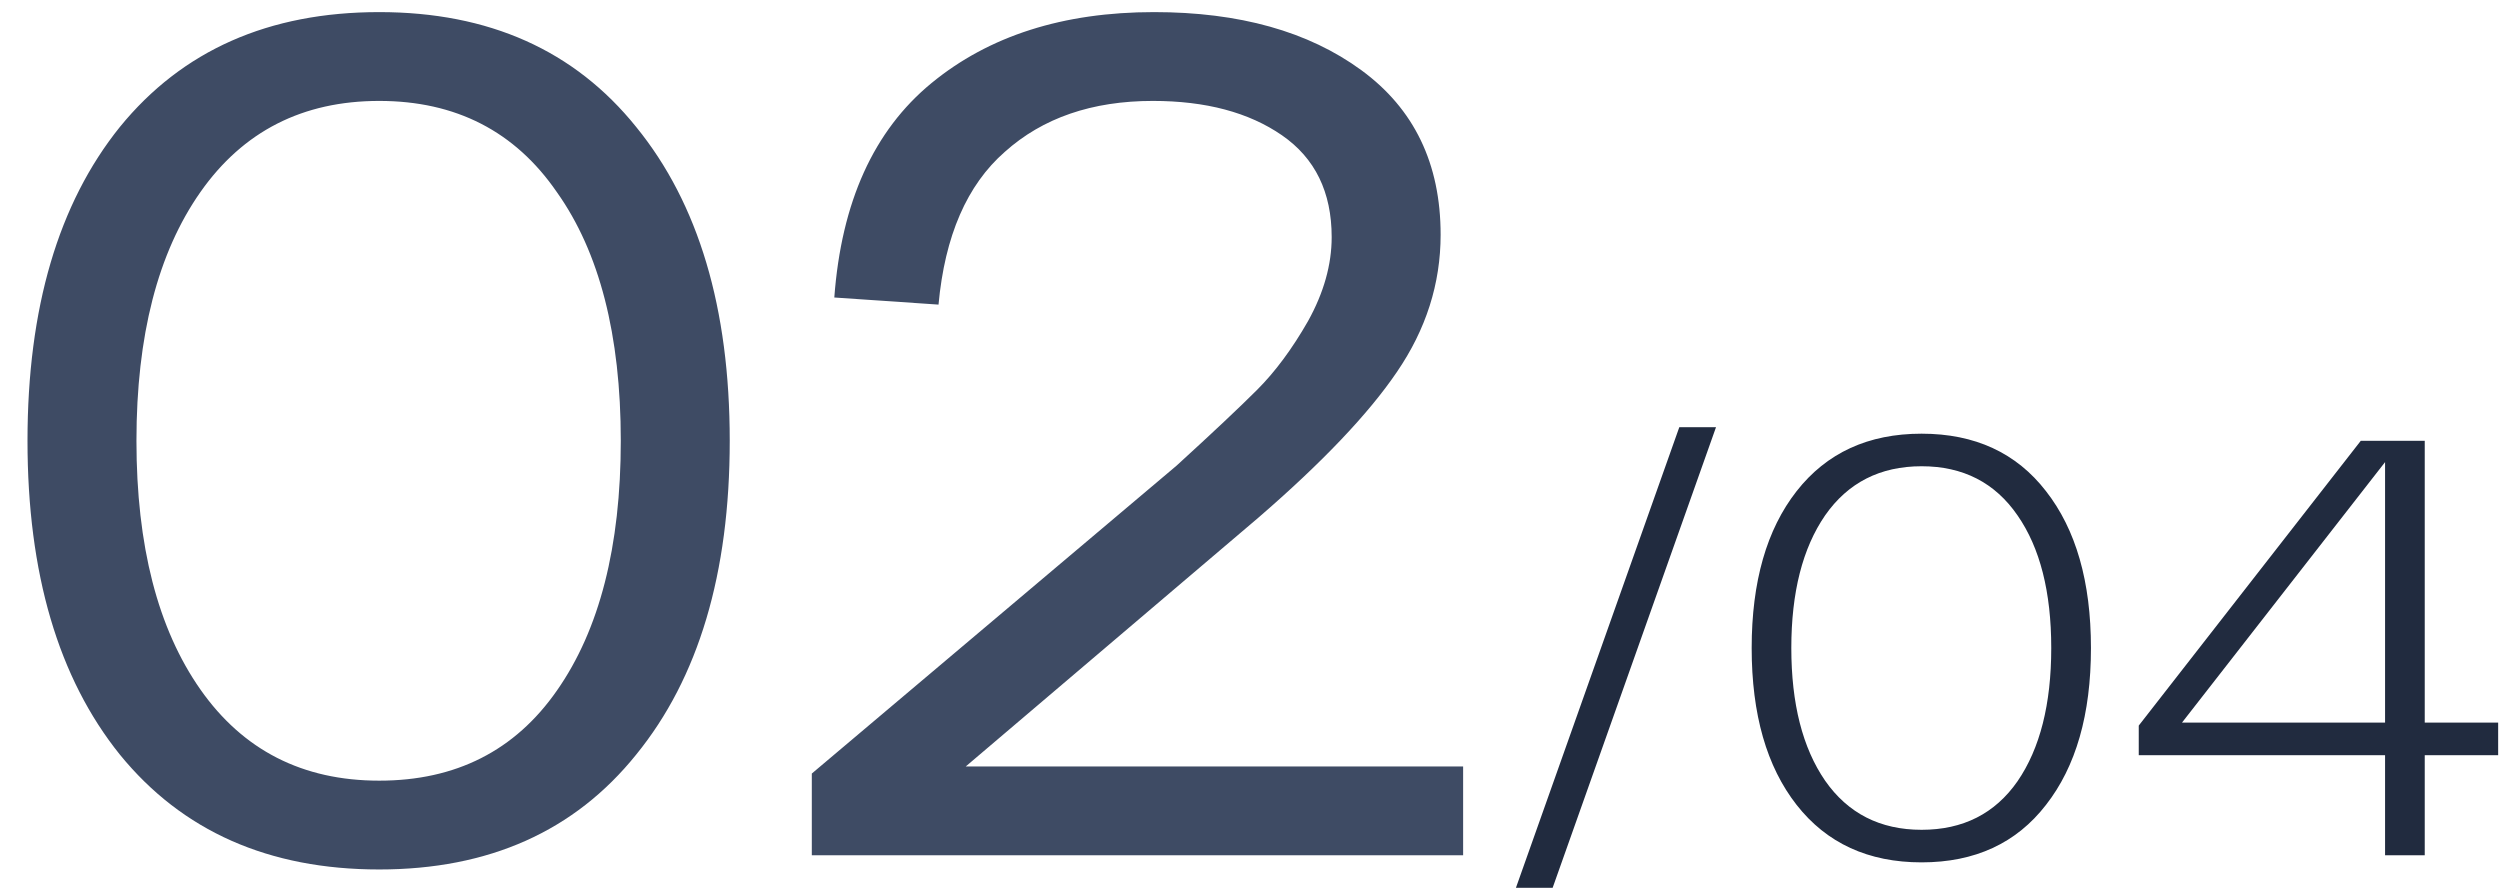
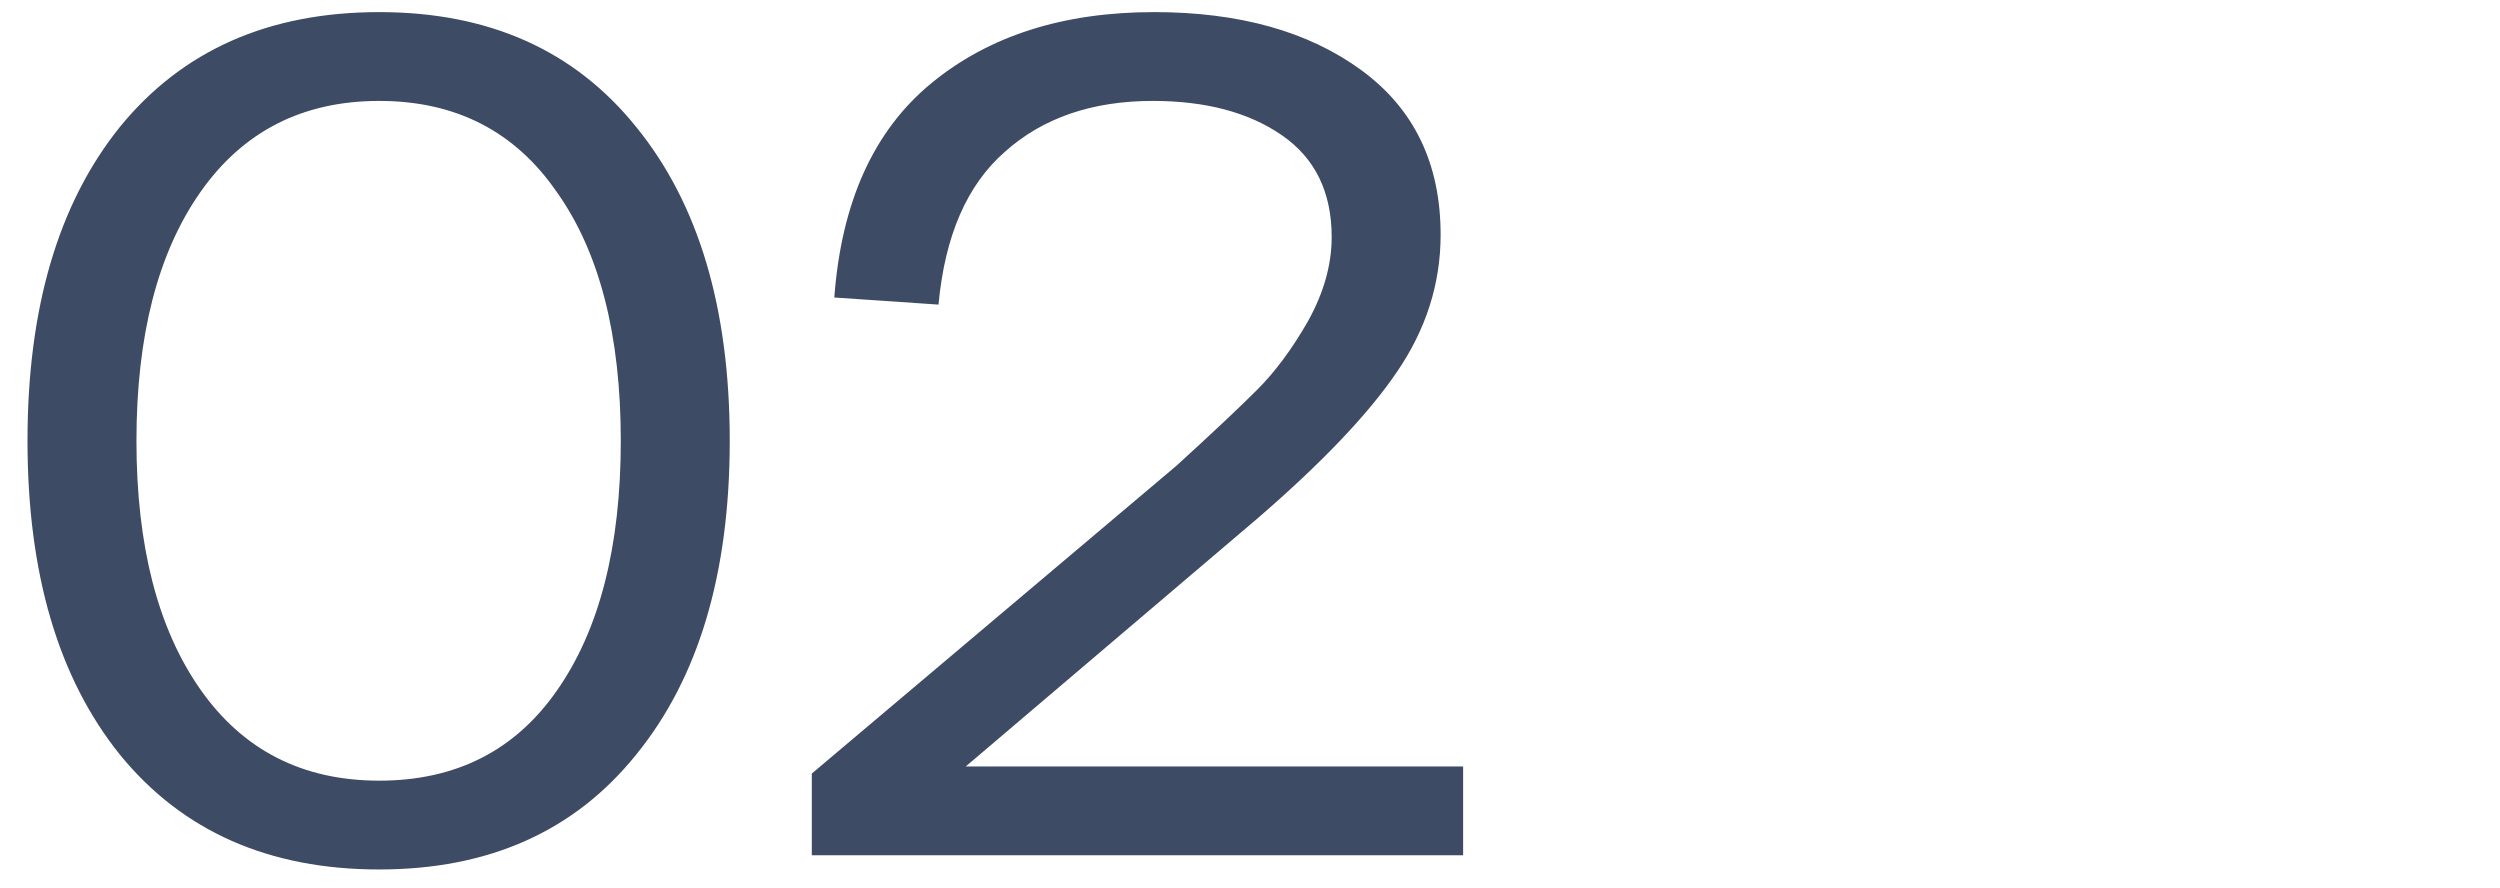
<svg xmlns="http://www.w3.org/2000/svg" width="76" height="27" viewBox="0 0 76 27" fill="none">
  <path d="M3.644 22.94C1.772 20.612 0.836 17.432 0.836 13.4C0.836 9.368 1.772 6.188 3.644 3.86C5.54 1.532 8.168 0.368 11.528 0.368C14.864 0.368 17.468 1.532 19.34 3.86C21.236 6.188 22.184 9.368 22.184 13.4C22.184 17.432 21.236 20.612 19.34 22.94C17.468 25.268 14.864 26.432 11.528 26.432C8.168 26.432 5.54 25.268 3.644 22.94ZM6.092 5.84C4.796 7.688 4.148 10.208 4.148 13.4C4.148 16.592 4.796 19.112 6.092 20.96C7.388 22.808 9.2 23.732 11.528 23.732C13.856 23.732 15.656 22.82 16.928 20.996C18.224 19.148 18.872 16.616 18.872 13.4C18.872 10.184 18.224 7.664 16.928 5.84C15.656 3.992 13.856 3.068 11.528 3.068C9.2 3.068 7.388 3.992 6.092 5.84ZM29.359 23.3H44.479V26H24.679V23.516L35.767 14.156C36.871 13.148 37.687 12.38 38.215 11.852C38.767 11.3 39.283 10.604 39.763 9.764C40.243 8.9 40.483 8.048 40.483 7.208C40.483 5.84 39.979 4.808 38.971 4.112C37.963 3.416 36.655 3.068 35.047 3.068C33.199 3.068 31.699 3.584 30.547 4.616C29.395 5.624 28.723 7.172 28.531 9.26L25.363 9.044C25.579 6.14 26.563 3.968 28.315 2.528C30.067 1.088 32.323 0.368 35.083 0.368C37.675 0.368 39.775 0.956 41.383 2.132C42.991 3.308 43.795 4.976 43.795 7.136C43.795 8.624 43.351 10.016 42.463 11.312C41.599 12.584 40.195 14.06 38.251 15.74L29.359 23.3Z" fill="#3E4B64" />
-   <path d="M51.051 12.986H52.167L47.2 26.99H46.084L51.051 12.986ZM54.618 24.47C53.706 23.306 53.251 21.716 53.251 19.7C53.251 17.684 53.706 16.094 54.618 14.93C55.531 13.766 56.797 13.184 58.416 13.184C60.036 13.184 61.297 13.766 62.197 14.93C63.108 16.094 63.565 17.684 63.565 19.7C63.565 21.716 63.108 23.306 62.197 24.47C61.297 25.634 60.036 26.216 58.416 26.216C56.797 26.216 55.531 25.634 54.618 24.47ZM55.483 15.668C54.798 16.664 54.456 18.008 54.456 19.7C54.456 21.392 54.798 22.736 55.483 23.732C56.178 24.728 57.157 25.226 58.416 25.226C59.676 25.226 60.648 24.734 61.333 23.75C62.017 22.754 62.358 21.404 62.358 19.7C62.358 17.996 62.017 16.652 61.333 15.668C60.648 14.672 59.676 14.174 58.416 14.174C57.157 14.174 56.178 14.672 55.483 15.668ZM75.944 21.968V22.958H73.712V26H72.506V22.958H65.018V22.058L71.768 13.4H73.712V21.968H75.944ZM66.332 21.968H72.506V14.048L66.332 21.968Z" fill="#212B3F" />
</svg>